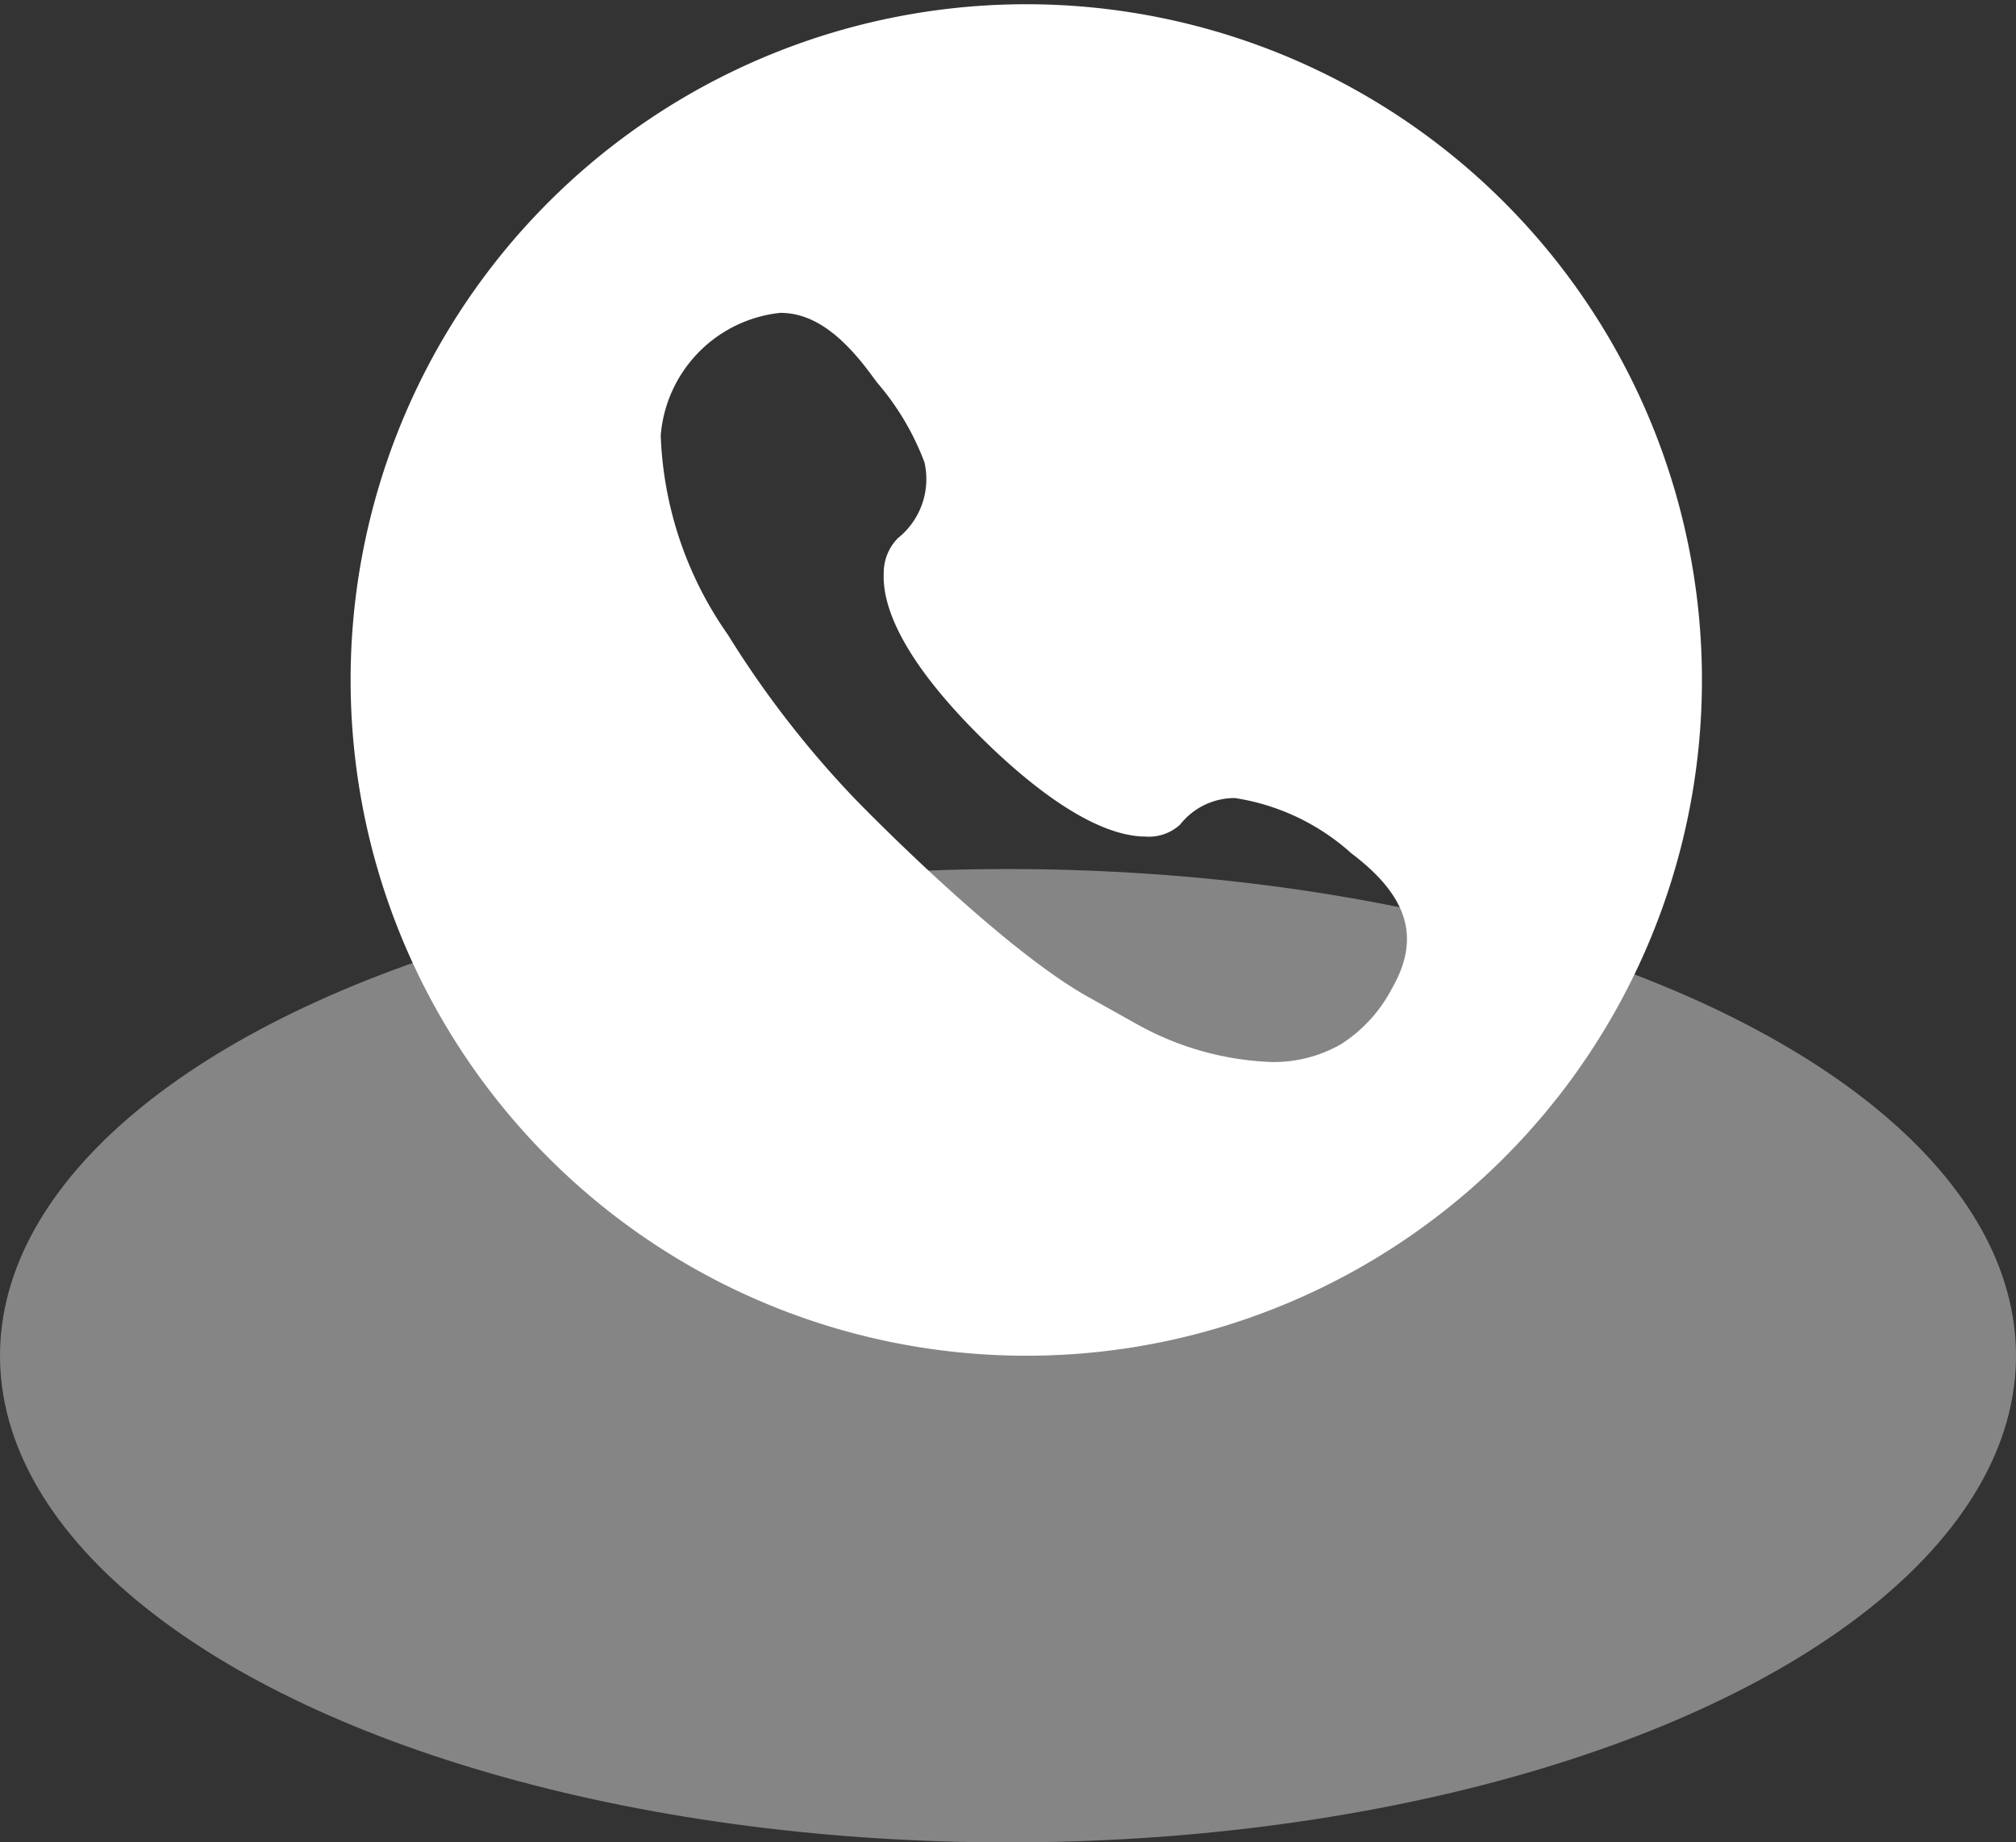
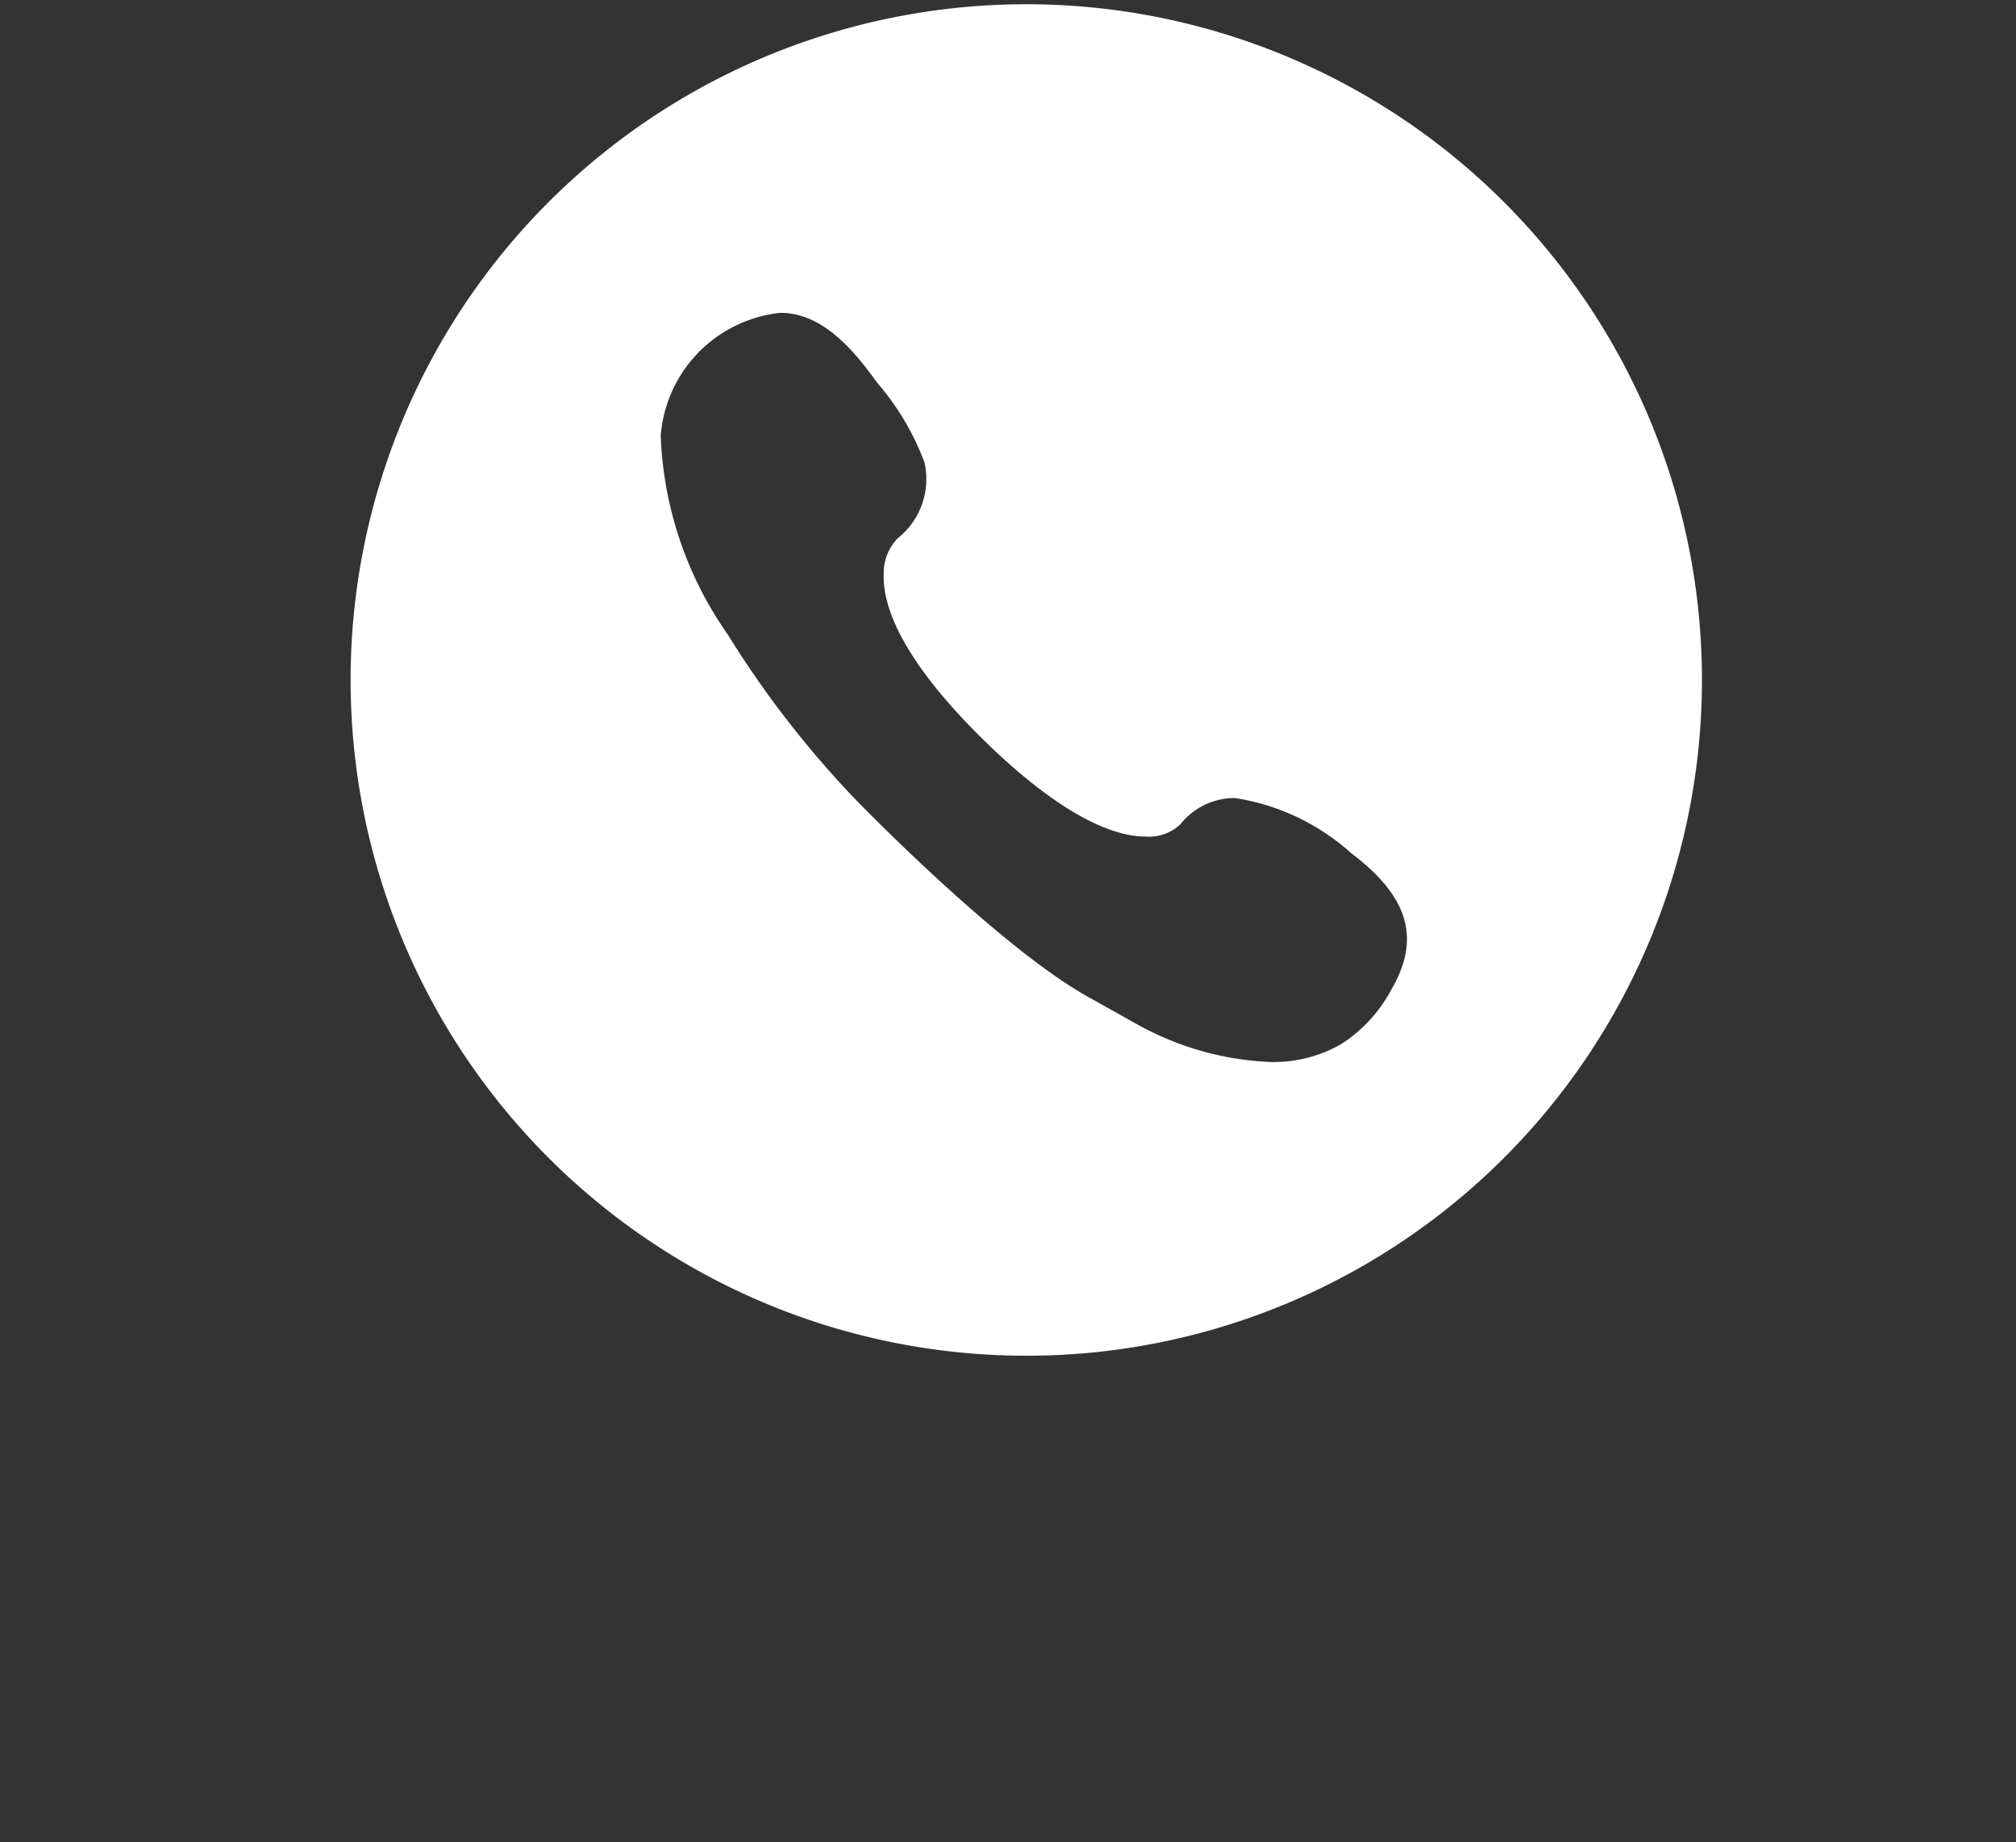
<svg xmlns="http://www.w3.org/2000/svg" width="58" height="53" viewBox="0 0 58 53">
  <rect x="0" y="0" width="58" height="53" fill="#333333" stroke="none" />
  <defs>
    <style>
      .cls-1, .cls-2 {
        fill: #fff;
      }

      .cls-1 {
        opacity: 0.4;
      }
    </style>
  </defs>
  <g id="组_3334" data-name="组 3334" transform="translate(-2218 -1022)">
-     <ellipse id="椭圆_133" data-name="椭圆 133" class="cls-1" cx="29" cy="14" rx="29" ry="14" transform="translate(2218 1047)" />
    <g id="组_3317" data-name="组 3317" transform="translate(-542 -3146)">
      <path id="减去_20" data-name="减去 20" class="cls-2" d="M561.5,3185a19.439,19.439,0,1,1,7.59-1.532A19.384,19.384,0,0,1,561.5,3185Zm-7.053-30a3.857,3.857,0,0,0-3.438,3.527,10.62,10.62,0,0,0,1.931,5.73,28.592,28.592,0,0,0,3.675,4.743c.17.176,4.2,4.316,6.748,5.71l1.394.779a8.567,8.567,0,0,0,3.8,1.061,3.879,3.879,0,0,0,2.032-.517,4.206,4.206,0,0,0,1.455-1.594c.835-1.452.475-2.653-1.168-3.894a6.467,6.467,0,0,0-3.351-1.588,2,2,0,0,0-1.572.762,1.321,1.321,0,0,1-1,.346c-.788,0-2.191-.439-4.4-2.532-2.653-2.529-3.166-4.131-3.128-5.03a1.421,1.421,0,0,1,.407-1.022,2.172,2.172,0,0,0,.765-2.179,7.609,7.609,0,0,0-1.36-2.293l-.178-.24c-.891-1.207-1.72-1.769-2.608-1.769Z" transform="translate(2228 1022)" />
    </g>
  </g>
</svg>